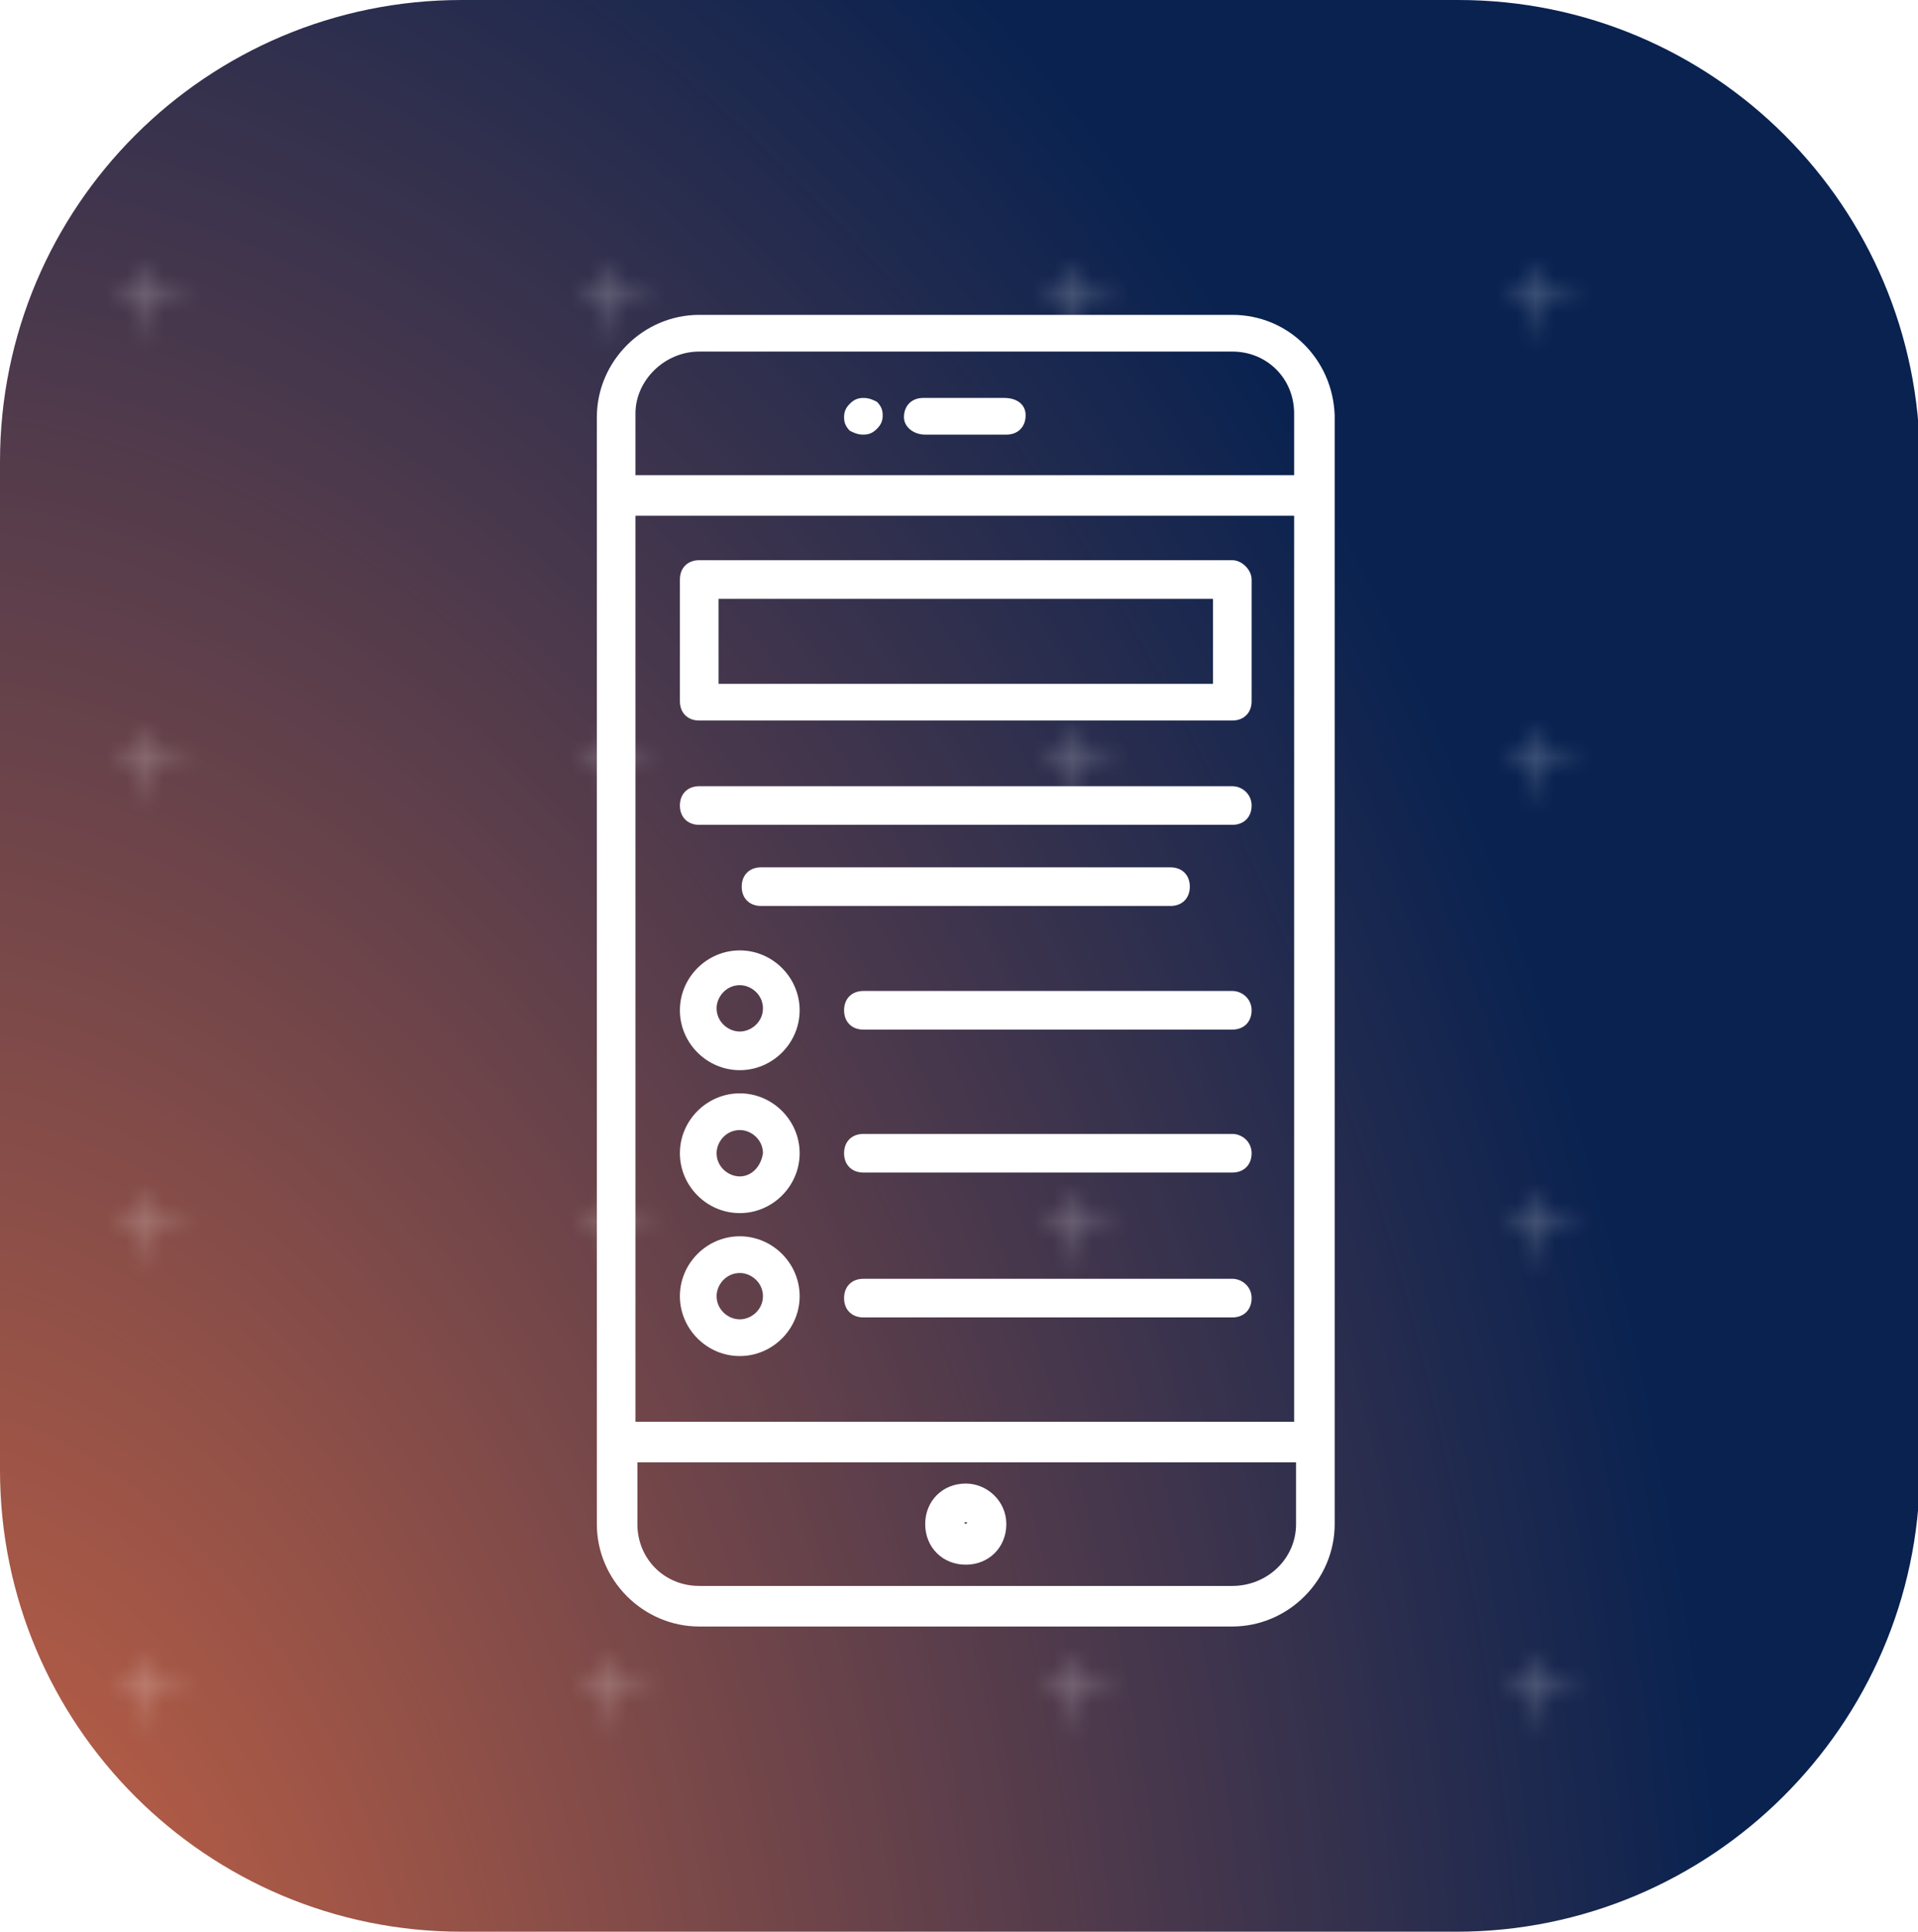
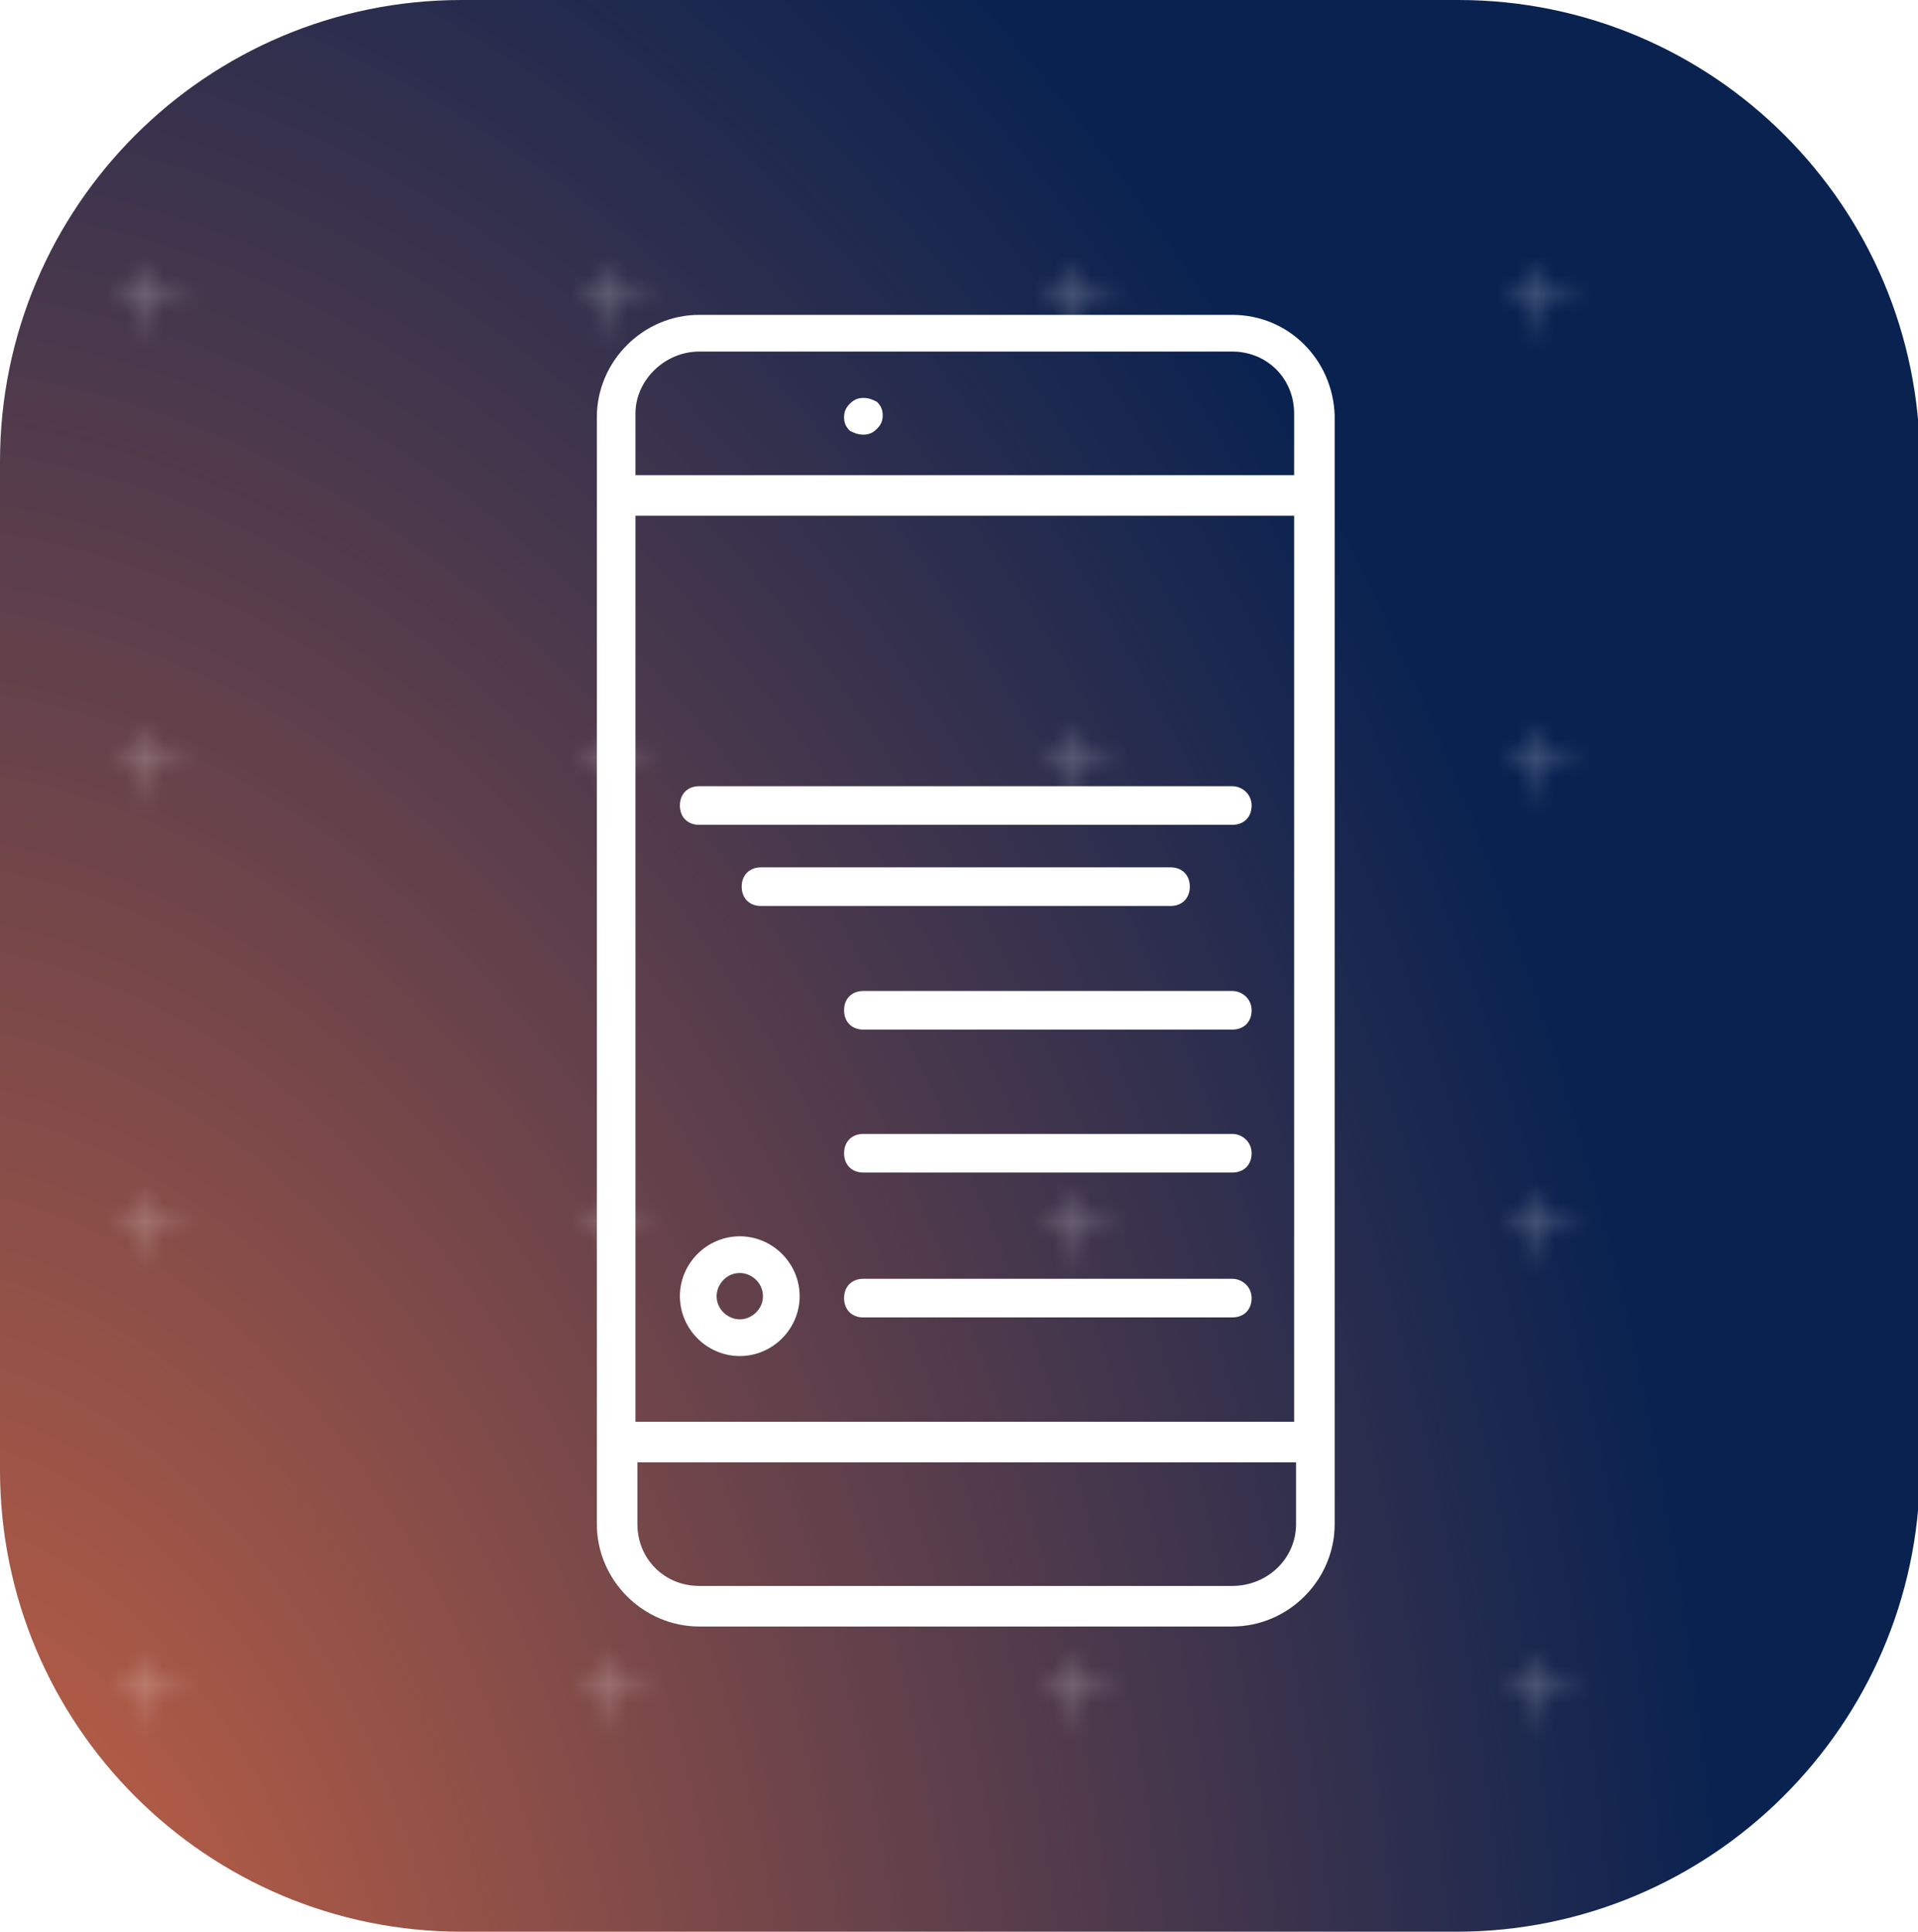
<svg xmlns="http://www.w3.org/2000/svg" xmlns:xlink="http://www.w3.org/1999/xlink" version="1.1" id="Layer_1" x="0px" y="0px" viewBox="0 0 99.3 100" style="enable-background:new 0 0 99.3 100;" xml:space="preserve">
  <style type="text/css">
	.st0{fill:none;}
	.st1{fill:none;stroke:#FFFFFF;stroke-width:0.3;stroke-miterlimit:10;}
	.st2{clip-path:url(#SVGID_00000045581715495489487930000006120951935027540902_);}
	.st3{fill:url(#SVGID_00000125584509823375191420000008466085770068761229_);}
	.st4{opacity:0.4;fill:url(#SVGID_00000075843685952533834210000017156031632654383029_);}
	.st5{fill:#FFFFFF;}
</style>
  <pattern y="100" width="23.5" height="23.5" patternUnits="userSpaceOnUse" id="New_Pattern" viewBox="0 -23.5 23.5 23.5" style="overflow:visible;">
    <g>
      <rect y="-23.5" class="st0" width="23.5" height="23.5" />
      <line class="st1" x1="11.7" y1="-13.4" x2="11.7" y2="-10.1" />
      <line class="st1" x1="13.4" y1="-11.7" x2="10.1" y2="-11.7" />
    </g>
  </pattern>
  <g>
    <defs>
      <path id="SVGID_1_" d="M75.4,100H23.9C10.7,100,0,89.3,0,76.1V23.9C0,10.7,10.7,0,23.9,0h51.6c13.2,0,23.9,10.7,23.9,23.9v52.3    C99.3,89.3,88.6,100,75.4,100z" />
    </defs>
    <clipPath id="SVGID_00000139994149198352674230000000994029916293405349_">
      <use xlink:href="#SVGID_1_" style="overflow:visible;" />
    </clipPath>
    <g style="clip-path:url(#SVGID_00000139994149198352674230000000994029916293405349_);">
      <radialGradient id="SVGID_00000096757798646647870440000006745429226468308921_" cx="-367.808" cy="507.263" r="720.24" gradientTransform="matrix(0.134 0 0 0.201 43.143 13.865)" gradientUnits="userSpaceOnUse">
        <stop offset="0" style="stop-color:#D96943" />
        <stop offset="1" style="stop-color:#092250" />
      </radialGradient>
      <rect x="-0.5" y="-0.2" style="fill:url(#SVGID_00000096757798646647870440000006745429226468308921_);" width="100.4" height="100.4" />
      <pattern id="SVGID_00000043416763635447961330000009165458373049057681_" xlink:href="#New_Pattern" patternTransform="matrix(1 0 0 1 1340.002 -0.281)">
		</pattern>
      <rect x="-0.5" y="-0.2" style="opacity:0.4;fill:url(#SVGID_00000043416763635447961330000009165458373049057681_);" width="100.4" height="100.4" />
    </g>
  </g>
  <g>
    <path class="st5" d="M63.8,16.3H36.2c-2.9,0-5.3,2.4-5.3,5.3v57.3c0,2.9,2.4,5.3,5.3,5.3h27.6c2.9,0,5.3-2.4,5.3-5.3V21.5   C69,18.6,66.7,16.3,63.8,16.3z M32.9,26.7h34.1v46.9H32.9V26.7z M36.2,18.2h27.6c1.8,0,3.2,1.4,3.2,3.2v3.2H32.9v-3.2   C32.9,19.7,34.4,18.2,36.2,18.2z M63.8,82.1H36.2c-1.8,0-3.2-1.4-3.2-3.2v-3.2h34.1v3.2C67.1,80.7,65.6,82.1,63.8,82.1z" />
-     <path class="st5" d="M47.9,22.5h4.2c0.6,0,1-0.4,1-1s-0.5-0.9-1.1-0.9h-4.2c-0.6,0-1,0.4-1,1C46.8,22.1,47.3,22.5,47.9,22.5z" />
    <path class="st5" d="M44.7,22.5c0.3,0,0.5-0.1,0.7-0.3c0.2-0.2,0.3-0.4,0.3-0.7s-0.1-0.5-0.3-0.7c-0.2-0.1-0.4-0.2-0.7-0.2   c-0.3,0-0.5,0.1-0.7,0.3c-0.2,0.2-0.3,0.4-0.3,0.7c0,0.3,0.1,0.5,0.3,0.7C44.2,22.4,44.4,22.5,44.7,22.5z" />
-     <path class="st5" d="M50,76.8c-1.2,0-2.1,0.9-2.1,2.1c0,1.2,0.9,2.1,2.1,2.1s2.1-0.9,2.1-2.1C52.1,77.7,51.1,76.8,50,76.8z    M50,78.9C49.9,78.9,49.9,78.9,50,78.9c-0.1-0.1-0.1-0.1,0-0.1S50.1,78.8,50,78.9C50.1,78.9,50.1,78.9,50,78.9z" />
-     <path class="st5" d="M63.8,29H36.2c-0.6,0-1,0.4-1,1v6.3c0,0.6,0.4,1,1,1h27.6c0.6,0,1-0.4,1-1V30C64.8,29.5,64.3,29,63.8,29z    M62.8,35.4H37.2V31h25.6V35.4z" />
    <path class="st5" d="M63.8,40.7H36.2c-0.6,0-1,0.4-1,1s0.4,1,1,1h27.6c0.6,0,1-0.4,1-1S64.3,40.7,63.8,40.7z" />
    <path class="st5" d="M60.6,46.9c0.6,0,1-0.4,1-1c0-0.6-0.4-1-1-1H39.4c-0.6,0-1,0.4-1,1c0,0.6,0.4,1,1,1H60.6z" />
    <path class="st5" d="M63.8,51.3H44.7c-0.6,0-1,0.4-1,1c0,0.6,0.4,1,1,1h19.1c0.6,0,1-0.4,1-1C64.8,51.7,64.3,51.3,63.8,51.3z" />
-     <path class="st5" d="M38.3,49.2c-1.7,0-3.1,1.4-3.1,3.1c0,1.7,1.4,3.1,3.1,3.1s3.1-1.4,3.1-3.1S40,49.2,38.3,49.2z M38.3,53.4   c-0.6,0-1.2-0.5-1.2-1.2c0-0.6,0.5-1.2,1.2-1.2c0.6,0,1.2,0.5,1.2,1.2C39.5,52.9,38.9,53.4,38.3,53.4z" />
    <path class="st5" d="M63.8,58.7H44.7c-0.6,0-1,0.4-1,1c0,0.6,0.4,1,1,1h19.1c0.6,0,1-0.4,1-1C64.8,59.1,64.3,58.7,63.8,58.7z" />
-     <path class="st5" d="M38.3,56.6c-1.7,0-3.1,1.4-3.1,3.1s1.4,3.1,3.1,3.1s3.1-1.4,3.1-3.1S40,56.6,38.3,56.6z M38.3,60.9   c-0.6,0-1.2-0.5-1.2-1.2c0-0.6,0.5-1.2,1.2-1.2c0.6,0,1.2,0.5,1.2,1.2C39.4,60.4,38.9,60.9,38.3,60.9z" />
    <path class="st5" d="M63.8,66.2H44.7c-0.6,0-1,0.4-1,1c0,0.6,0.4,1,1,1h19.1c0.6,0,1-0.4,1-1C64.8,66.6,64.3,66.2,63.8,66.2z" />
    <path class="st5" d="M38.3,64c-1.7,0-3.1,1.4-3.1,3.1s1.4,3.1,3.1,3.1s3.1-1.4,3.1-3.1S40,64,38.3,64z M38.3,68.3   c-0.6,0-1.2-0.5-1.2-1.2c0-0.6,0.5-1.2,1.2-1.2c0.6,0,1.2,0.5,1.2,1.2C39.5,67.8,38.9,68.3,38.3,68.3z" />
  </g>
</svg>